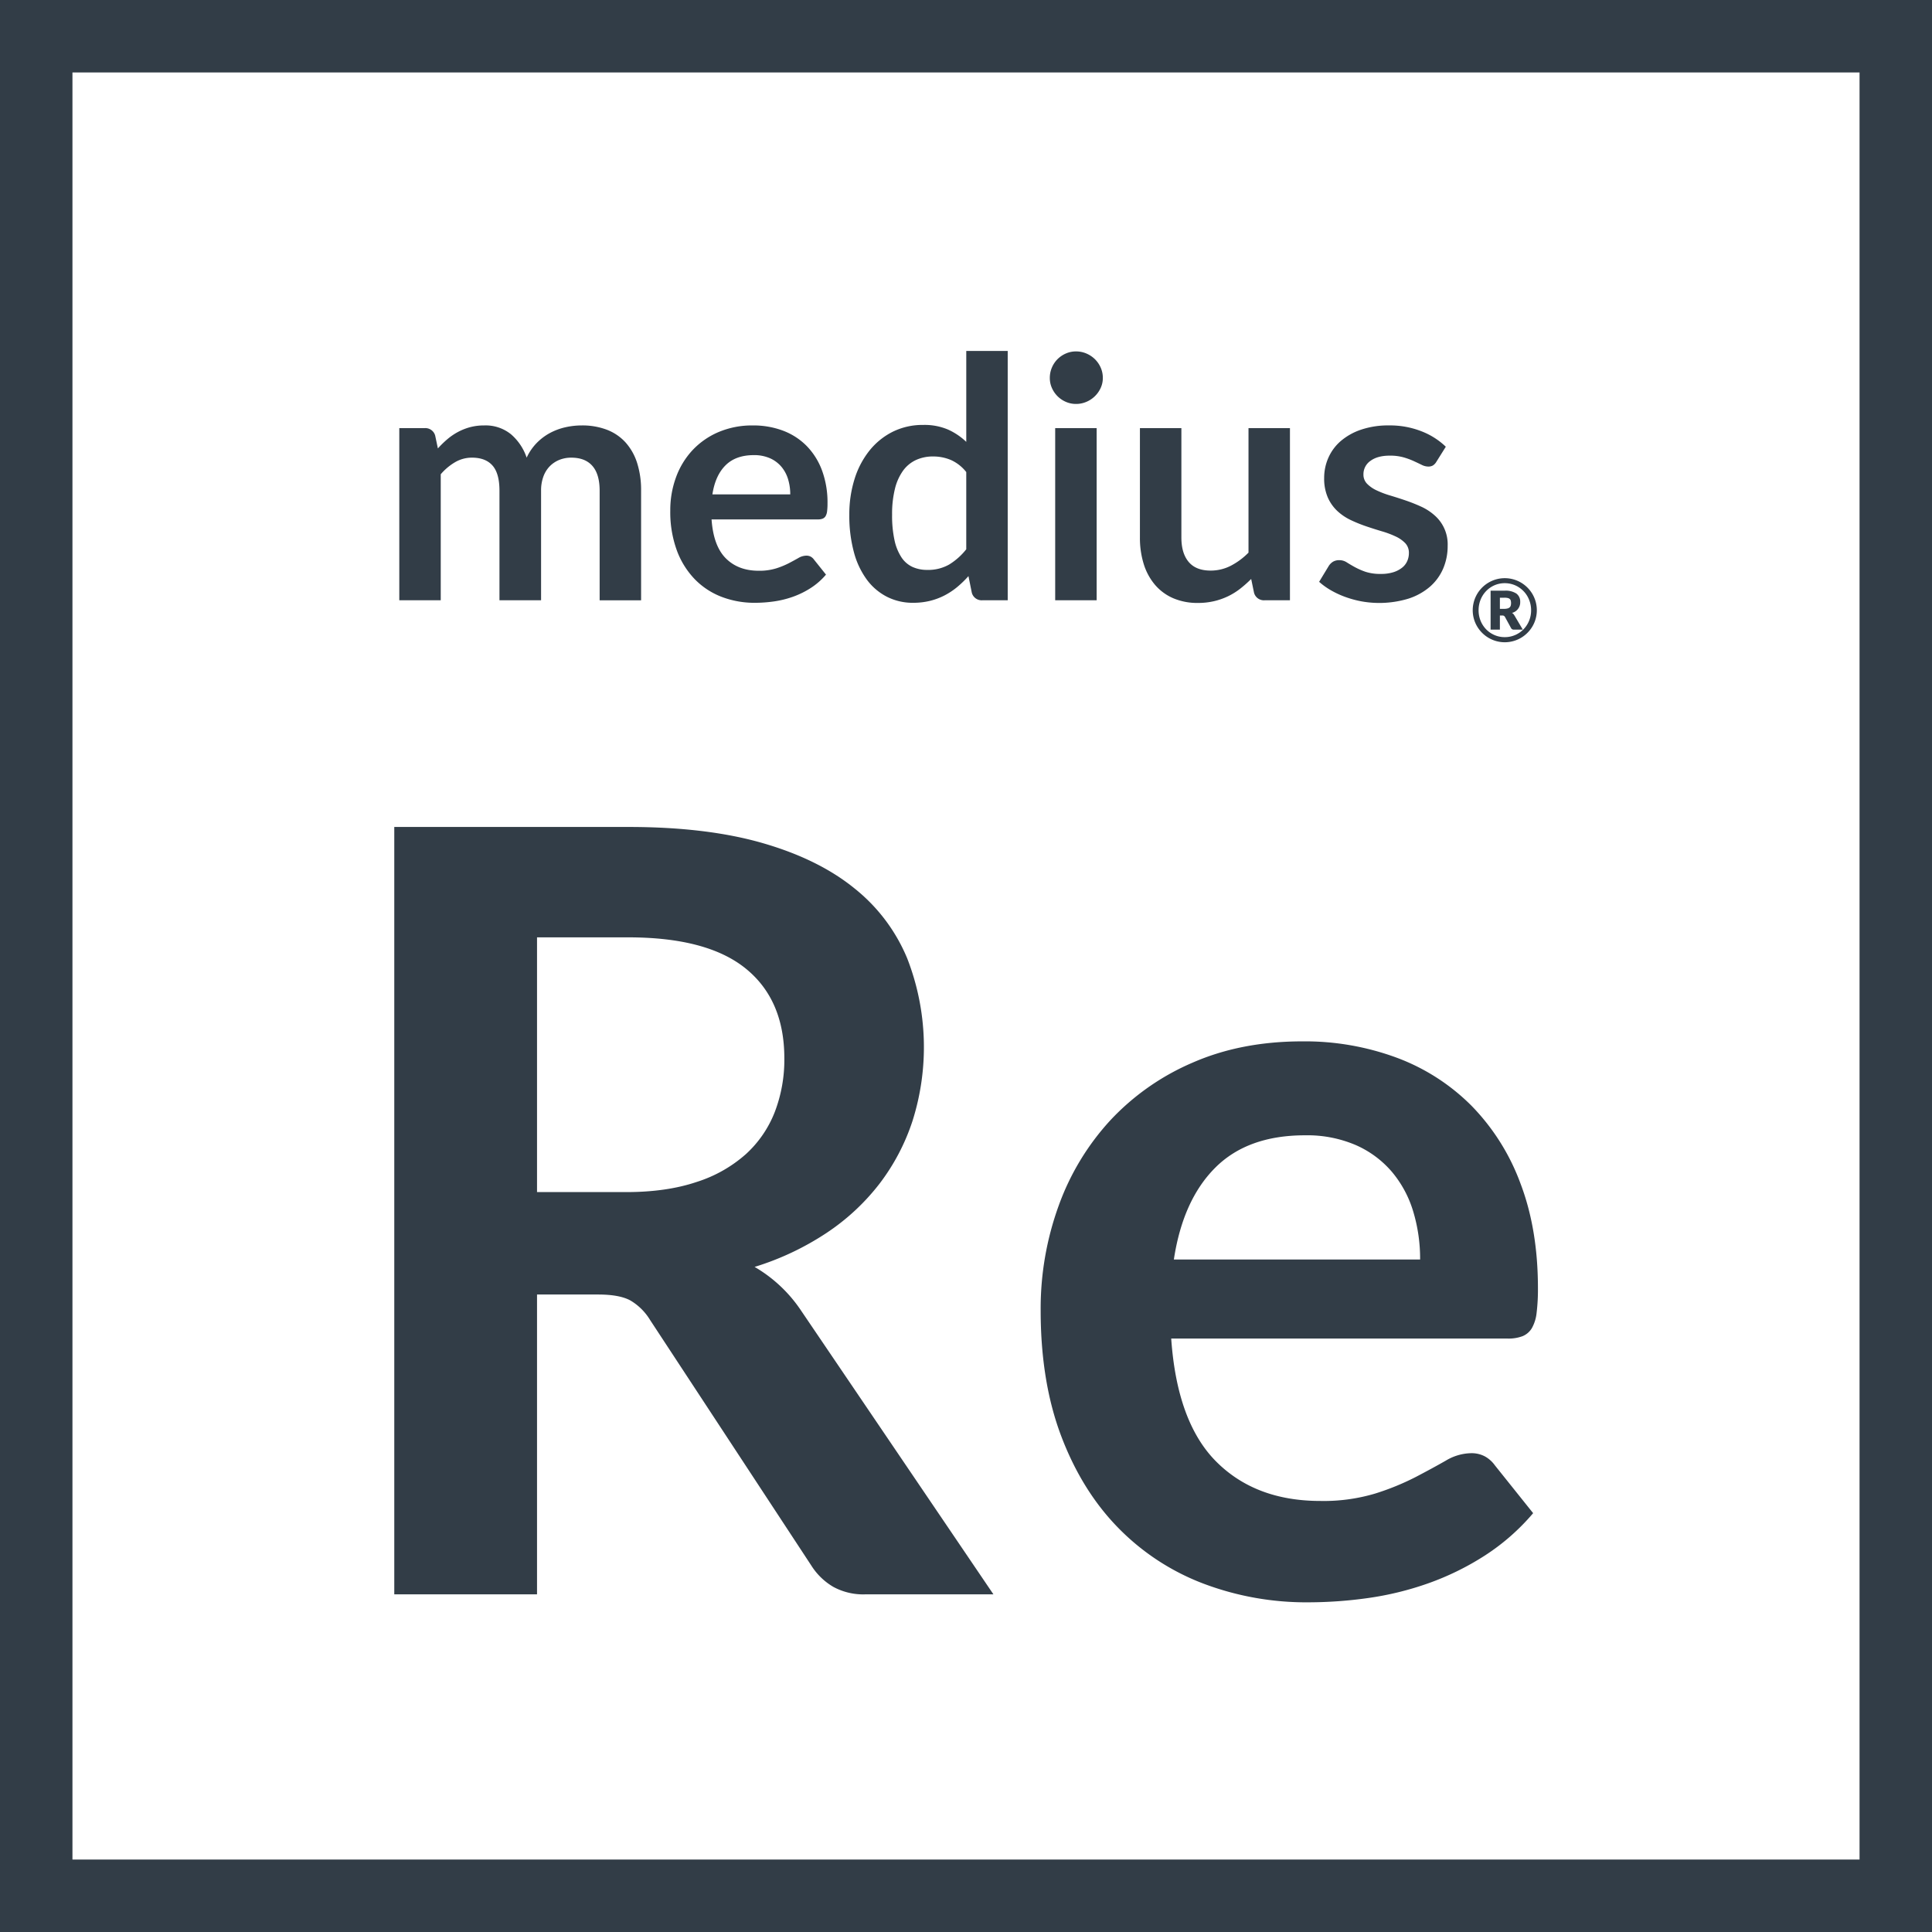
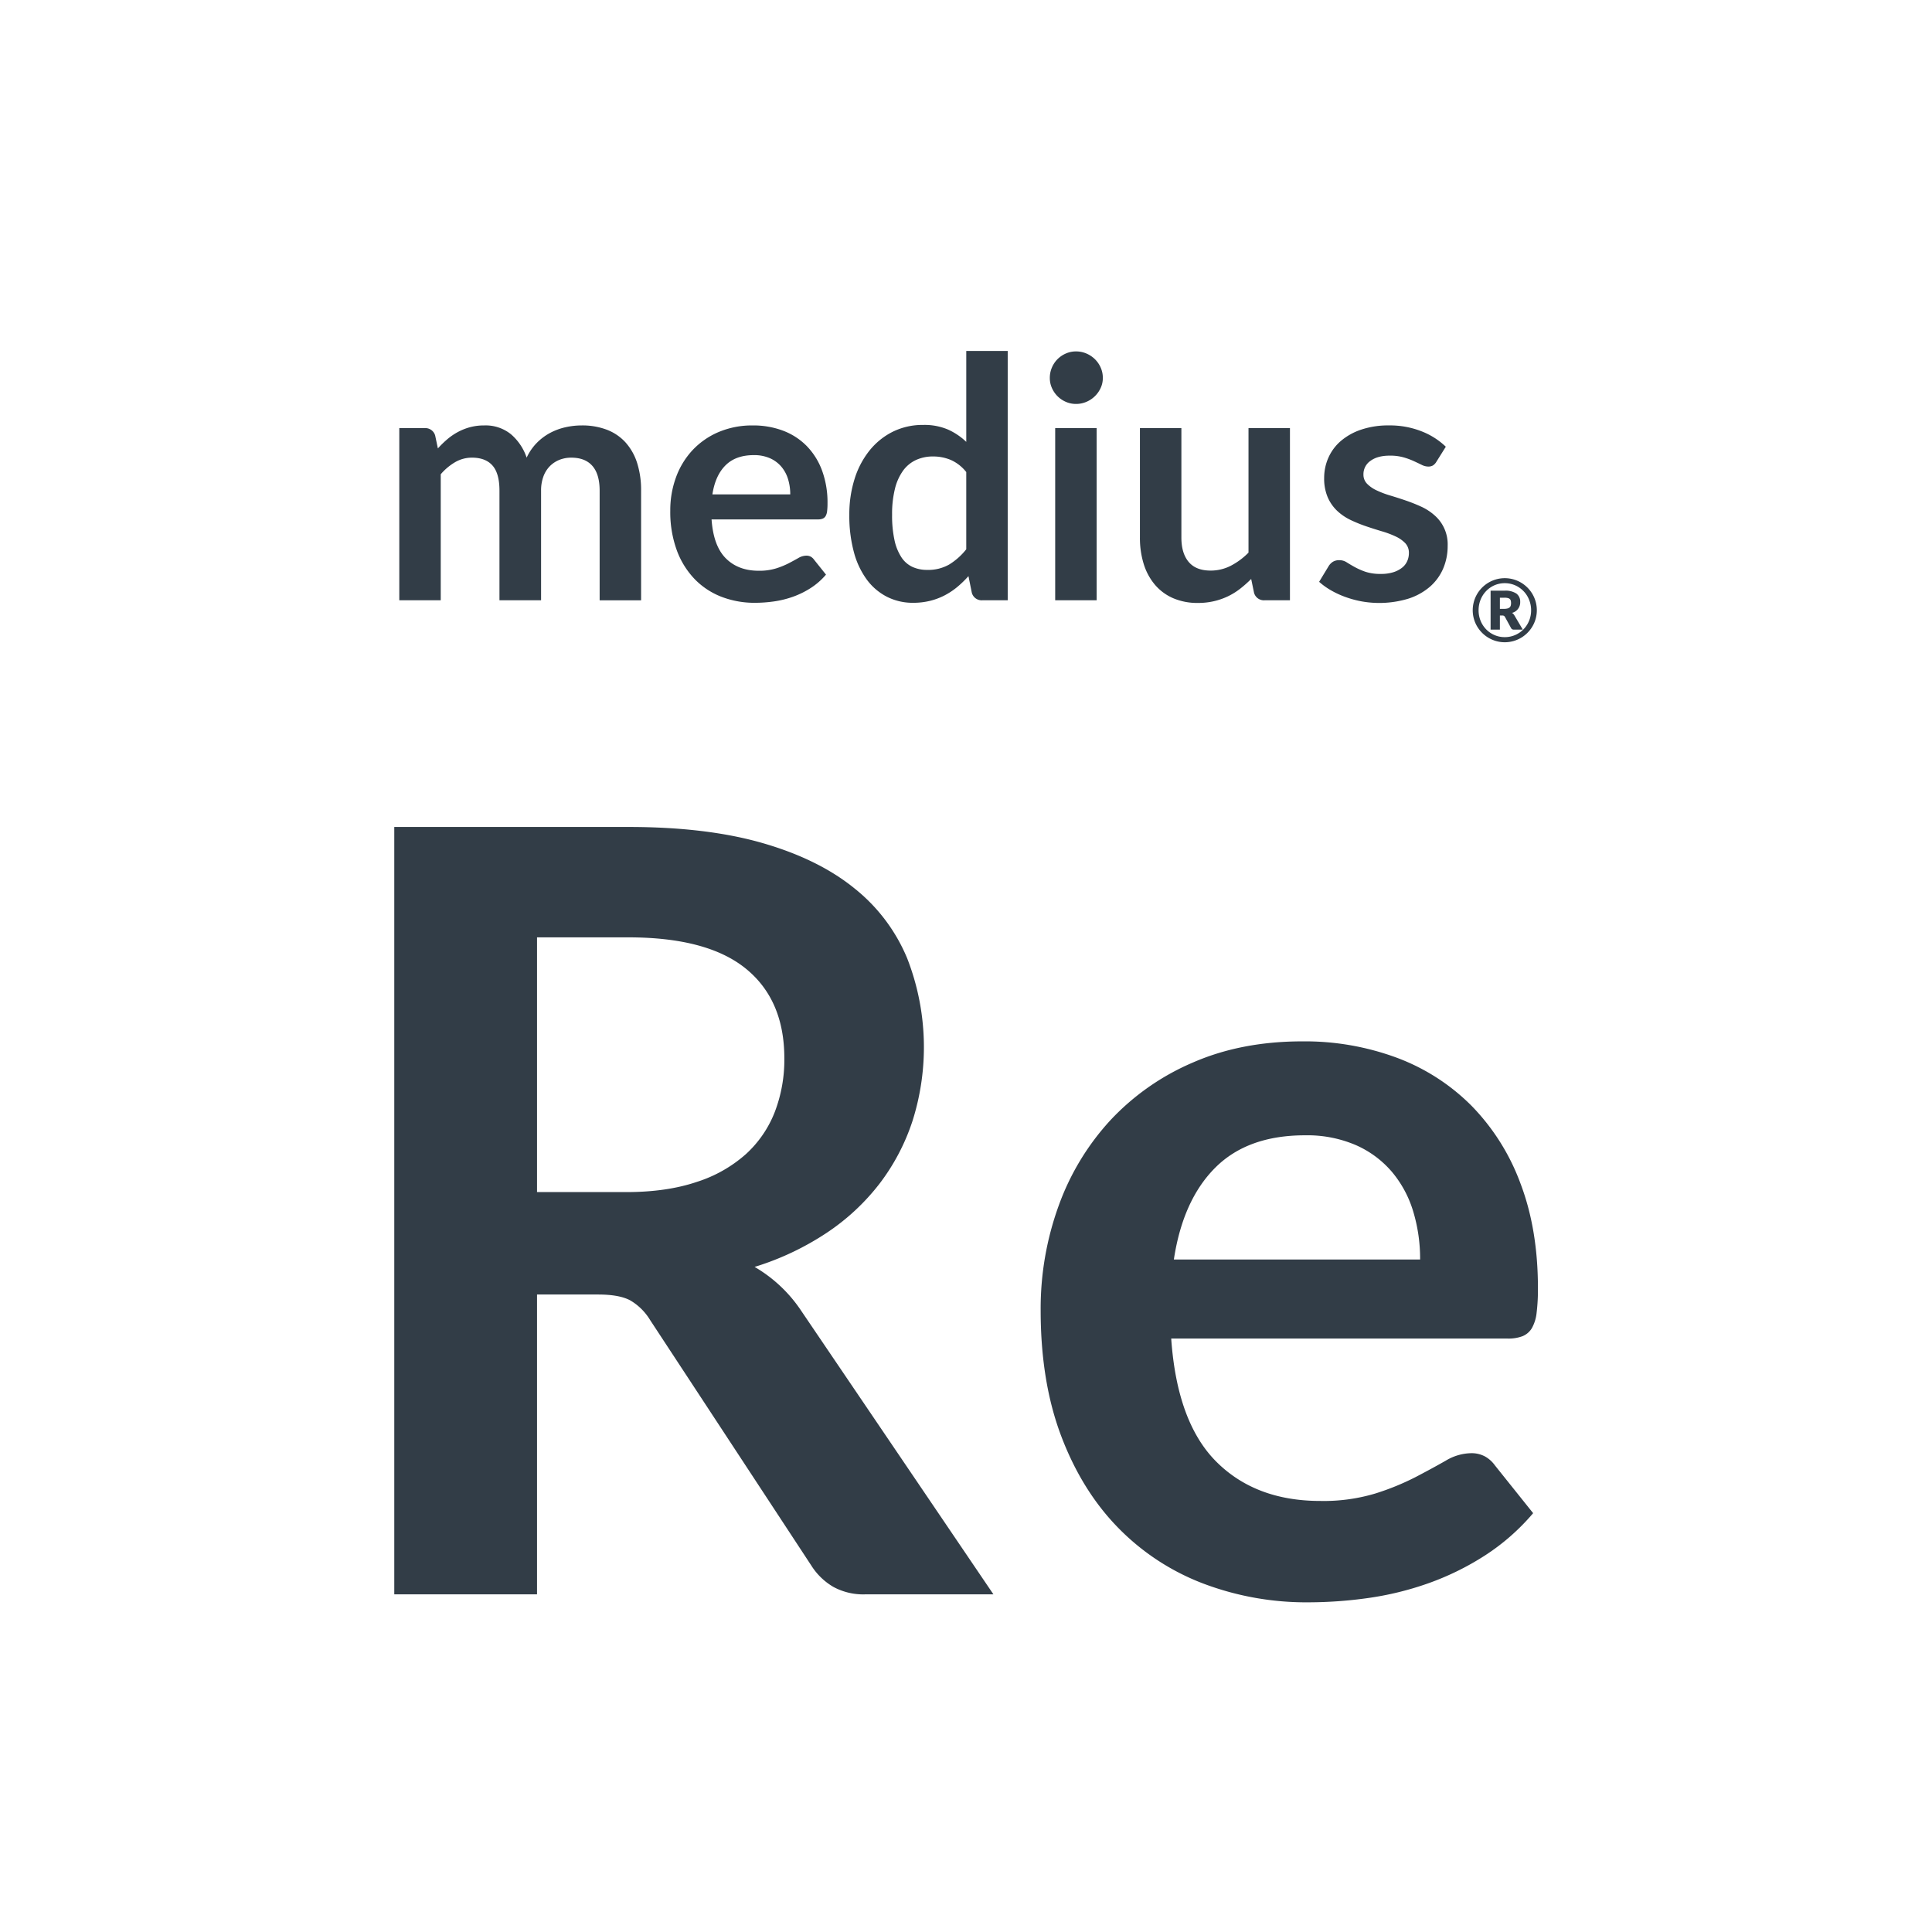
<svg xmlns="http://www.w3.org/2000/svg" id="Logo" width="800" height="800" viewBox="0 0 800 800">
  <defs>
    <style>
      .cls-1 {
        fill: none;
        stroke: #323d47;
        stroke-width: 60px;
      }

      .cls-2 {
        fill: #323d47;
        fill-rule: evenodd;
      }
    </style>
  </defs>
-   <rect class="cls-1" width="800" height="800" />
  <path id="medius" class="cls-2" d="M182.5,248.563v-52.18a23.3,23.3,0,0,1,6.01-5.038,13.743,13.743,0,0,1,6.913-1.841q5.628,0,8.512,3.266t2.883,10.422v45.371h17.231V203.192a16.607,16.607,0,0,1,.973-5.906,11.9,11.9,0,0,1,2.675-4.273,11.679,11.679,0,0,1,3.961-2.606,13.081,13.081,0,0,1,4.9-.9q5.766,0,8.755,3.439t2.987,10.249v45.371h17.162V203.192a36.942,36.942,0,0,0-1.633-11.465,23.284,23.284,0,0,0-4.759-8.476,20.134,20.134,0,0,0-7.713-5.281,28.471,28.471,0,0,0-10.491-1.806,30.574,30.574,0,0,0-6.775.764,25.269,25.269,0,0,0-6.357,2.362,22.807,22.807,0,0,0-5.489,4.134,21.776,21.776,0,0,0-4.169,6.08,21.974,21.974,0,0,0-6.5-9.693,16.649,16.649,0,0,0-11.083-3.647,22.284,22.284,0,0,0-5.871.729,23.769,23.769,0,0,0-5,1.98,25.23,25.23,0,0,0-4.378,2.988,40.628,40.628,0,0,0-3.925,3.821l-1.112-5.28a4.217,4.217,0,0,0-4.377-3.127H165.34v71.288H182.5Zm114.955-69.62a31.893,31.893,0,0,0-10.769,7.539,32.994,32.994,0,0,0-6.775,11.186,39.46,39.46,0,0,0-2.362,13.722,46.232,46.232,0,0,0,2.71,16.5,34.206,34.206,0,0,0,7.434,11.951,30.92,30.92,0,0,0,11.117,7.3,38.086,38.086,0,0,0,13.827,2.467,56.314,56.314,0,0,0,7.747-.556,40.43,40.43,0,0,0,7.851-1.911,35.8,35.8,0,0,0,7.4-3.613,28.6,28.6,0,0,0,6.392-5.593l-5-6.253a4.009,4.009,0,0,0-1.321-1.181,3.715,3.715,0,0,0-1.806-.417,6.643,6.643,0,0,0-3.3.972q-1.7.975-3.961,2.154a33.537,33.537,0,0,1-5.28,2.154,23.572,23.572,0,0,1-7.192.973q-8.476,0-13.618-5.142t-5.906-16.119h44.051a5.181,5.181,0,0,0,1.946-.313,2.537,2.537,0,0,0,1.216-1.042,5.184,5.184,0,0,0,.625-2.015,24.96,24.96,0,0,0,.174-3.231,38.321,38.321,0,0,0-2.293-13.722,28.738,28.738,0,0,0-6.393-10.144,27.16,27.16,0,0,0-9.762-6.288,34.615,34.615,0,0,0-12.4-2.154A35.49,35.49,0,0,0,297.457,178.943Zm21.366,10.8a13.171,13.171,0,0,1,4.724,3.509,14.523,14.523,0,0,1,2.78,5.176,21.433,21.433,0,0,1,.9,6.288H294.991q1.181-7.781,5.419-12.02t11.742-4.238A16.115,16.115,0,0,1,318.823,189.747Zm98.452,58.816V145.314H400.113v37.659a26.776,26.776,0,0,0-7.573-5.107,24.74,24.74,0,0,0-10.214-1.911,27.884,27.884,0,0,0-12.646,2.814,28.858,28.858,0,0,0-9.657,7.817,35.814,35.814,0,0,0-6.184,11.811,48.6,48.6,0,0,0-2.154,14.73,57.671,57.671,0,0,0,1.911,15.564,33.785,33.785,0,0,0,5.419,11.43,23.823,23.823,0,0,0,8.373,7.052,23.585,23.585,0,0,0,10.7,2.432,29.071,29.071,0,0,0,6.983-.8,27.347,27.347,0,0,0,6.044-2.258,29.438,29.438,0,0,0,5.246-3.474,42.635,42.635,0,0,0,4.655-4.517l1.39,6.879a4.217,4.217,0,0,0,4.377,3.127h10.492Zm-39.4-13.792a10.975,10.975,0,0,1-4.585-3.961,20.833,20.833,0,0,1-2.884-7.087,47.63,47.63,0,0,1-1.007-10.6,43.047,43.047,0,0,1,1.181-10.734,21.589,21.589,0,0,1,3.37-7.5,13.772,13.772,0,0,1,5.35-4.412,16.62,16.62,0,0,1,7.052-1.459,18.747,18.747,0,0,1,7.4,1.459,16.885,16.885,0,0,1,6.357,5V227.44a27.009,27.009,0,0,1-7.087,6.323,17.549,17.549,0,0,1-9.1,2.224A14.6,14.6,0,0,1,377.879,234.771Zm59.058-57.5v71.288H454.1V177.275H436.937Zm18.829-25.082a11.2,11.2,0,0,0-2.4-3.474,11.49,11.49,0,0,0-3.509-2.328,10.768,10.768,0,0,0-4.308-.868,10.345,10.345,0,0,0-4.2.868,11.14,11.14,0,0,0-3.439,2.328,11.017,11.017,0,0,0-2.328,3.474,10.751,10.751,0,0,0-.869,4.308,10.084,10.084,0,0,0,.869,4.168,11.244,11.244,0,0,0,2.328,3.405,11.123,11.123,0,0,0,3.439,2.328,10.345,10.345,0,0,0,4.2.868,10.768,10.768,0,0,0,4.308-.868,11.333,11.333,0,0,0,5.906-5.733,9.771,9.771,0,0,0,.9-4.168A10.414,10.414,0,0,0,455.766,152.193Zm16.258,25.082v45.3a36.318,36.318,0,0,0,1.563,10.943,24.482,24.482,0,0,0,4.621,8.581,20.657,20.657,0,0,0,7.539,5.593,25.31,25.31,0,0,0,10.318,1.98,28.865,28.865,0,0,0,6.635-.729,28.325,28.325,0,0,0,5.767-2.015A27.688,27.688,0,0,0,513.5,243.8a49.716,49.716,0,0,0,4.586-4.064l1.181,5.7a4.217,4.217,0,0,0,4.377,3.127H534.14V177.275H516.978V228.83a29.134,29.134,0,0,1-7.365,5.454,18.128,18.128,0,0,1-8.337,1.981q-6.045,0-9.068-3.579t-3.022-10.109v-45.3H472.024Zm126.663,7.713a30.3,30.3,0,0,0-10.074-6.393,35.656,35.656,0,0,0-13.41-2.431,35.023,35.023,0,0,0-11.638,1.771,25.388,25.388,0,0,0-8.408,4.725,19.541,19.541,0,0,0-5.106,6.913,20.523,20.523,0,0,0-1.737,8.338,19.634,19.634,0,0,0,1.493,8.06,17.14,17.14,0,0,0,3.961,5.628,22.029,22.029,0,0,0,5.628,3.787,59.414,59.414,0,0,0,6.462,2.605q3.3,1.113,6.461,2.05a38.317,38.317,0,0,1,5.628,2.119,13.113,13.113,0,0,1,3.961,2.779,5.769,5.769,0,0,1,1.493,4.1,8.226,8.226,0,0,1-.66,3.23,7.169,7.169,0,0,1-2.084,2.745,11.107,11.107,0,0,1-3.613,1.911,16.686,16.686,0,0,1-5.246.729,19.416,19.416,0,0,1-6.427-.9,29.464,29.464,0,0,1-4.412-1.946q-1.876-1.041-3.3-1.945a5.563,5.563,0,0,0-3.023-.9,5.06,5.06,0,0,0-2.64.625,5.59,5.59,0,0,0-1.806,1.807l-3.961,6.531a29.021,29.021,0,0,0,4.829,3.474,37.209,37.209,0,0,0,5.975,2.779,42.4,42.4,0,0,0,6.74,1.841,41.565,41.565,0,0,0,19.385-1.111,25.717,25.717,0,0,0,8.929-4.934,20.853,20.853,0,0,0,5.489-7.5,23.671,23.671,0,0,0,1.876-9.485A15.9,15.9,0,0,0,594,213.371a22.3,22.3,0,0,0-5.593-3.613q-3.126-1.424-6.392-2.536t-6.392-2.05a38.627,38.627,0,0,1-5.594-2.119,13.433,13.433,0,0,1-3.96-2.745,5.362,5.362,0,0,1-1.494-3.856,6.683,6.683,0,0,1,2.918-5.628q2.919-2.153,7.991-2.154a20.473,20.473,0,0,1,5.662.7,30.425,30.425,0,0,1,4.273,1.563q1.876,0.87,3.3,1.564a6.128,6.128,0,0,0,2.675.694,3.771,3.771,0,0,0,1.945-.451,4.576,4.576,0,0,0,1.459-1.564Z" />
  <path id="_" data-name="®" class="cls-2" d="M610.3,256.218a13.255,13.255,0,0,0,1.339,3.155,13.409,13.409,0,0,0,2.075,2.678,13.264,13.264,0,0,0,2.687,2.076,13.443,13.443,0,0,0,3.163,1.339,13.278,13.278,0,0,0,7.054,0,13.386,13.386,0,0,0,3.172-1.339,13.237,13.237,0,0,0,2.687-2.076,13.206,13.206,0,0,0,3.415-5.842,13.279,13.279,0,0,0,0-7.047,13.452,13.452,0,0,0-1.339-3.173,13.357,13.357,0,0,0-4.763-4.764,13.427,13.427,0,0,0-3.172-1.339,13.3,13.3,0,0,0-7.054,0,13.485,13.485,0,0,0-3.163,1.339,13.3,13.3,0,0,0-6.1,7.937A13.285,13.285,0,0,0,610.3,256.218Zm2.327-6.526a11.4,11.4,0,0,1,1.078-2.687,11.025,11.025,0,0,1,1.681-2.265A10.754,10.754,0,0,1,617.572,243a10.6,10.6,0,0,1,5.518-1.519,10.721,10.721,0,0,1,2.929.4A10.527,10.527,0,0,1,628.625,243a11.18,11.18,0,0,1,2.2,1.744,10.647,10.647,0,0,1,1.7,2.265,11.638,11.638,0,0,1,1.087,2.687,11.508,11.508,0,0,1,.387,3,11.271,11.271,0,0,1-.845,4.369,11.037,11.037,0,0,1-2.318,3.532,10.832,10.832,0,0,1-3.469,2.364,10.663,10.663,0,0,1-4.277.863,10.536,10.536,0,0,1-4.26-.863,10.766,10.766,0,0,1-3.441-2.364,10.977,10.977,0,0,1-2.3-3.532,11.377,11.377,0,0,1-.835-4.369A11.766,11.766,0,0,1,612.63,249.692Zm9.435,5.177a1.334,1.334,0,0,1,.674.135,1.368,1.368,0,0,1,.4.387l2.588,4.728a1.179,1.179,0,0,0,1.132.593h3.7l-3.253-5.519a7.54,7.54,0,0,0-.539-0.818,2.234,2.234,0,0,0-.683-0.584,4.489,4.489,0,0,0,3.4-4.548,4.1,4.1,0,0,0-1.564-3.452,8.094,8.094,0,0,0-4.924-1.2h-5.769v16.125h3.846v-5.843h0.988Zm-0.988-7.37H623a5.645,5.645,0,0,1,1.357.135,1.865,1.865,0,0,1,.827.413,1.429,1.429,0,0,1,.4.7,3.971,3.971,0,0,1,.108.979,3.8,3.8,0,0,1-.126,1.025,1.588,1.588,0,0,1-.458.755,2.124,2.124,0,0,1-.926.458,6.19,6.19,0,0,1-1.51.153h-1.6V247.5Z" />
  <path id="Re" class="cls-2" d="M247.644,536.031q8.787,0,13.3,2.417a23.5,23.5,0,0,1,8.24,8.131l66.805,101.745a26.672,26.672,0,0,0,9.119,8.79,25.937,25.937,0,0,0,13.076,3.076h53.179l-79.55-117.347A58.591,58.591,0,0,0,312.47,524.6a115.218,115.218,0,0,0,29.777-14.064A91.8,91.8,0,0,0,364.222,490.1a87.779,87.779,0,0,0,13.624-25.93,101.218,101.218,0,0,0-2.2-67.354,72.541,72.541,0,0,0-21.756-28.9q-14.832-12.084-38.017-18.789t-55.706-6.7H163.26V660.19h59.113V536.031h25.271ZM222.373,388.139h37.8q32.74,0,48.674,12.965t15.932,37.138a60.392,60.392,0,0,1-3.955,22.195,46.324,46.324,0,0,1-11.977,17.47,56.249,56.249,0,0,1-20.436,11.537q-12.418,4.177-29.117,4.175H222.373V388.139ZM493.874,440a100.893,100.893,0,0,0-34.061,23.843,104.324,104.324,0,0,0-21.426,35.38,124.785,124.785,0,0,0-7.471,43.4q0,29.665,8.57,52.19T463,632.612a97.8,97.8,0,0,0,35.16,23.073,120.468,120.468,0,0,0,43.731,7.8,178.136,178.136,0,0,0,24.5-1.758,128.137,128.137,0,0,0,24.832-6.044,113.235,113.235,0,0,0,23.4-11.427,90.451,90.451,0,0,0,20.217-17.69l-15.822-19.777a12.663,12.663,0,0,0-4.175-3.736,11.764,11.764,0,0,0-5.714-1.318,21.017,21.017,0,0,0-10.438,3.076q-5.386,3.079-12.526,6.812a106.327,106.327,0,0,1-16.7,6.813,74.535,74.535,0,0,1-22.744,3.076q-26.812,0-43.071-16.261T484.974,554.27H624.3a16.409,16.409,0,0,0,6.153-.988,8.021,8.021,0,0,0,3.846-3.3,16.386,16.386,0,0,0,1.978-6.373,78.917,78.917,0,0,0,.549-10.218q0-24.391-7.252-43.4a90.883,90.883,0,0,0-20.217-32.083,85.964,85.964,0,0,0-30.875-19.888,109.546,109.546,0,0,0-39.225-6.812Q513.979,431.21,493.874,440Zm67.573,34.171a41.658,41.658,0,0,1,14.944,11.1,45.93,45.93,0,0,1,8.79,16.371,67.737,67.737,0,0,1,2.856,19.888H486.073q3.734-24.609,17.141-38.017t37.137-13.405A50.921,50.921,0,0,1,561.447,474.171Z" />
</svg>